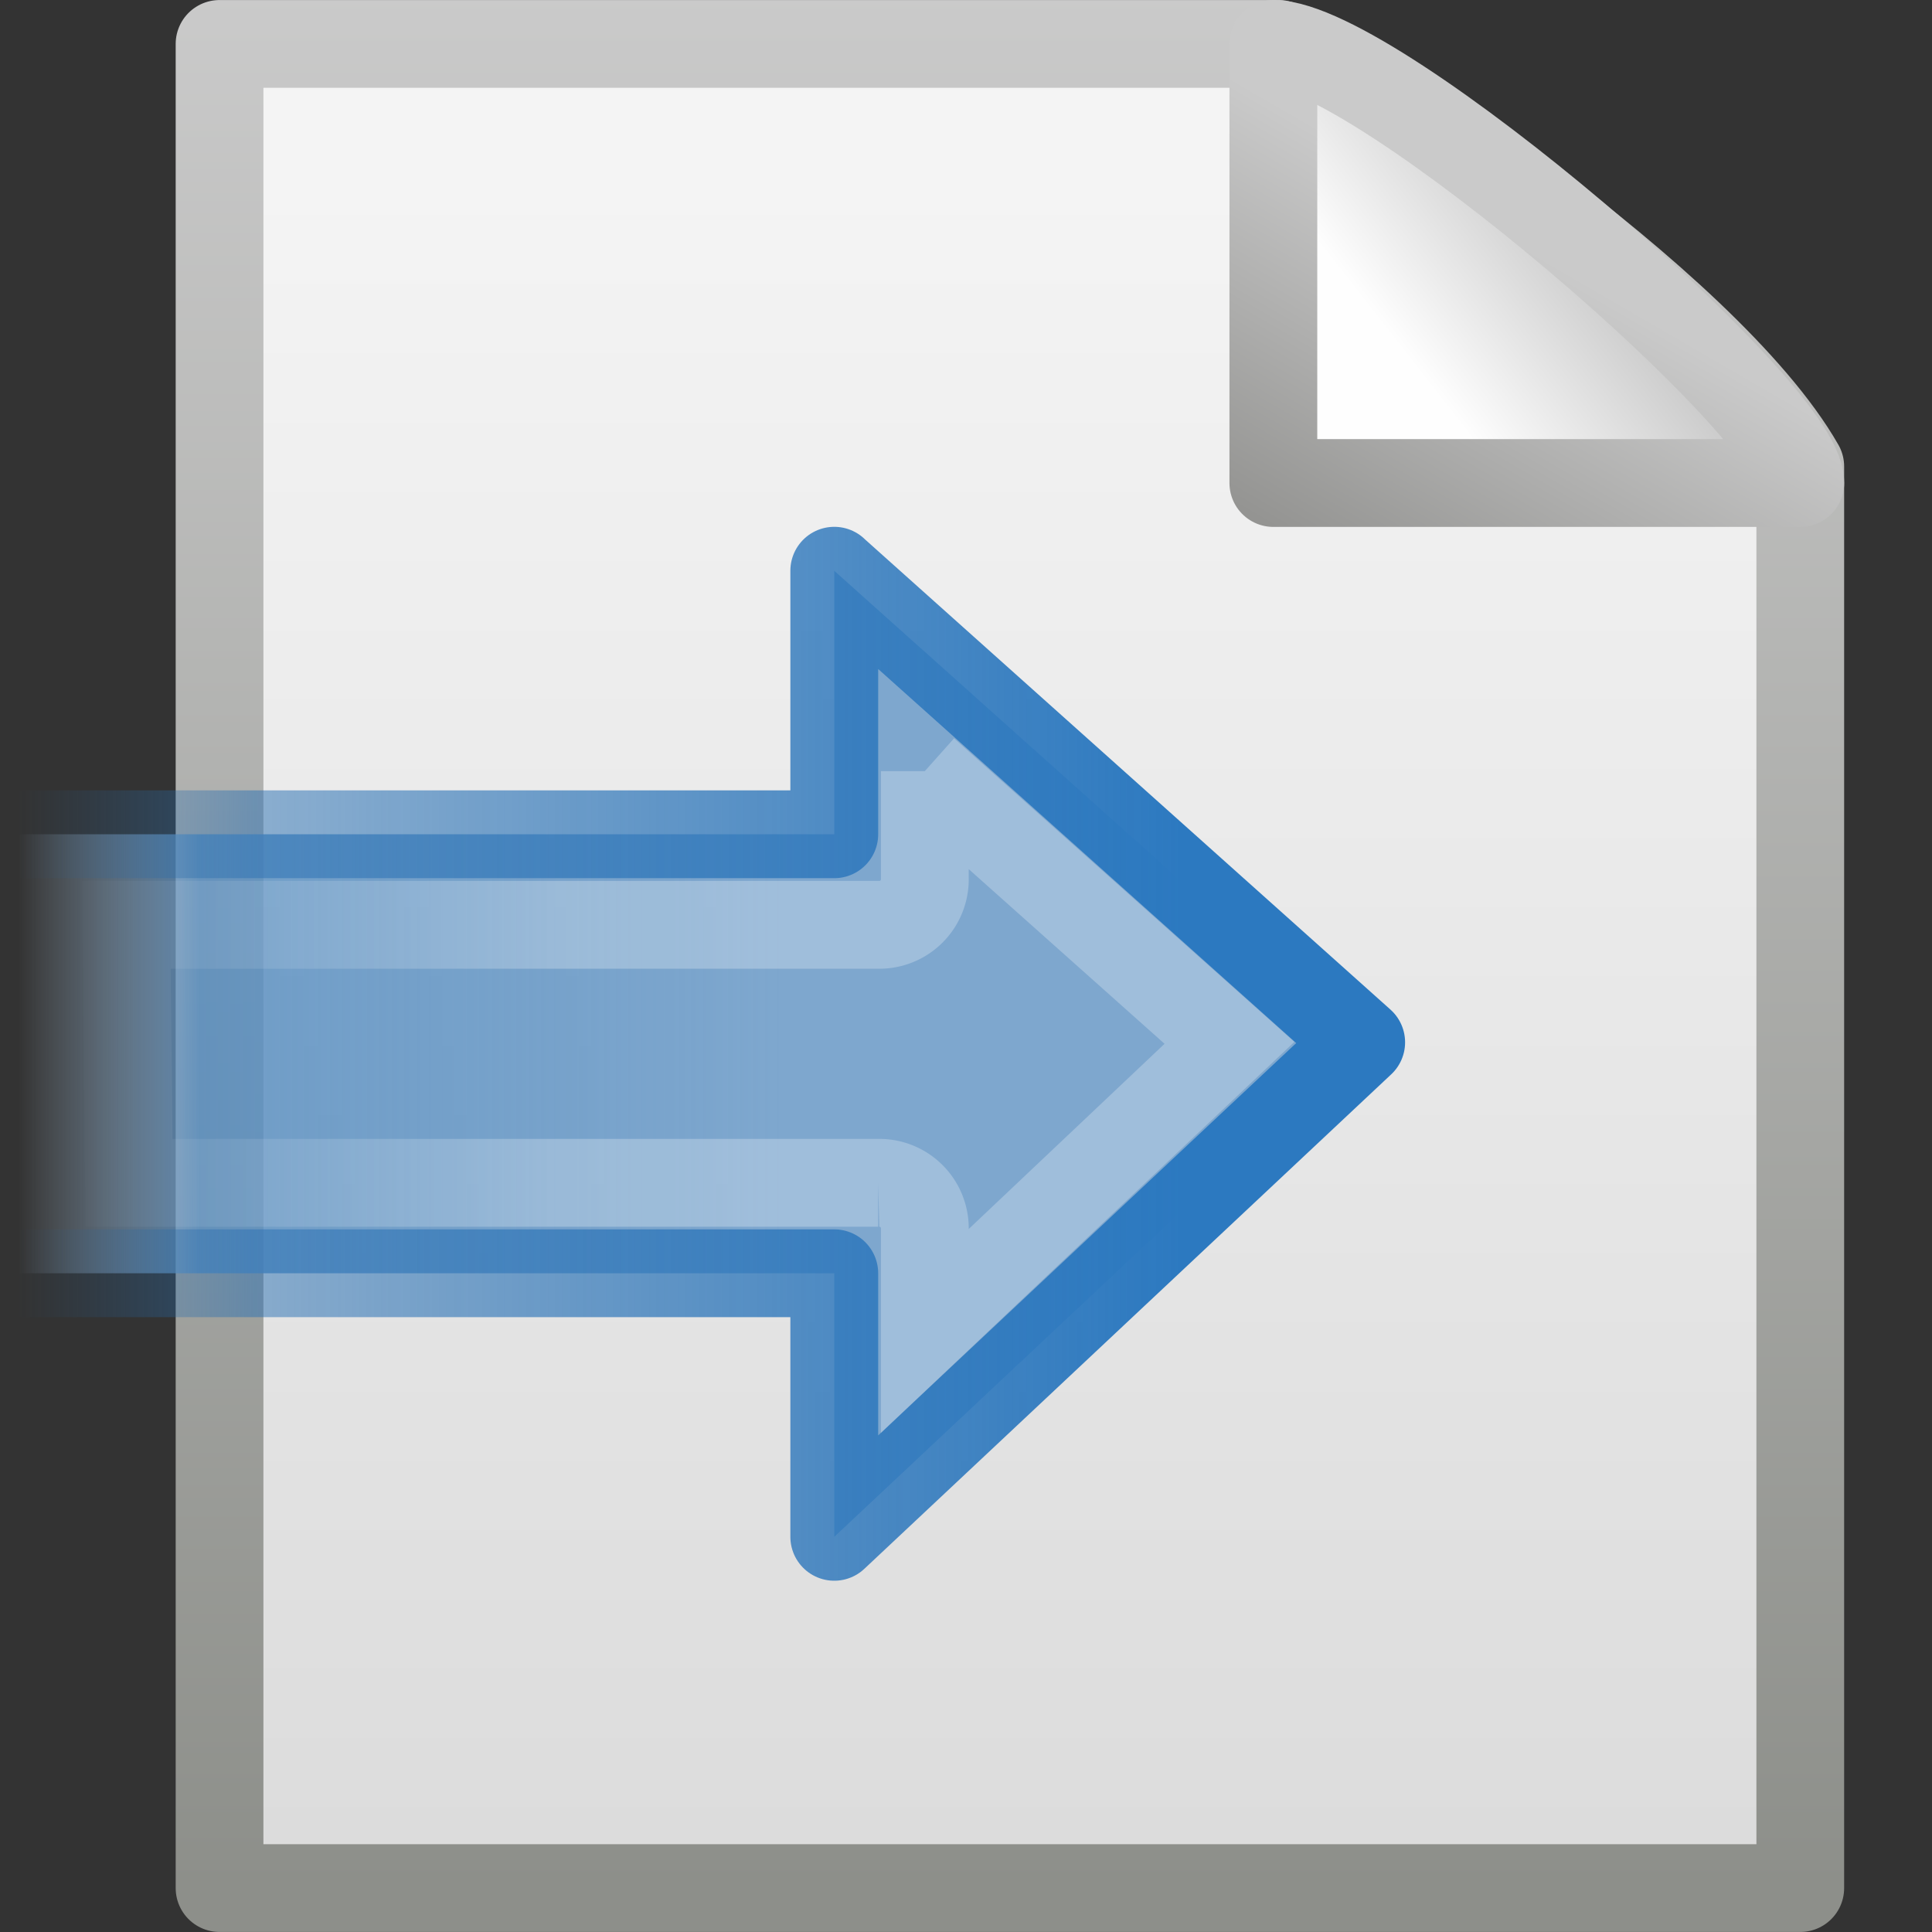
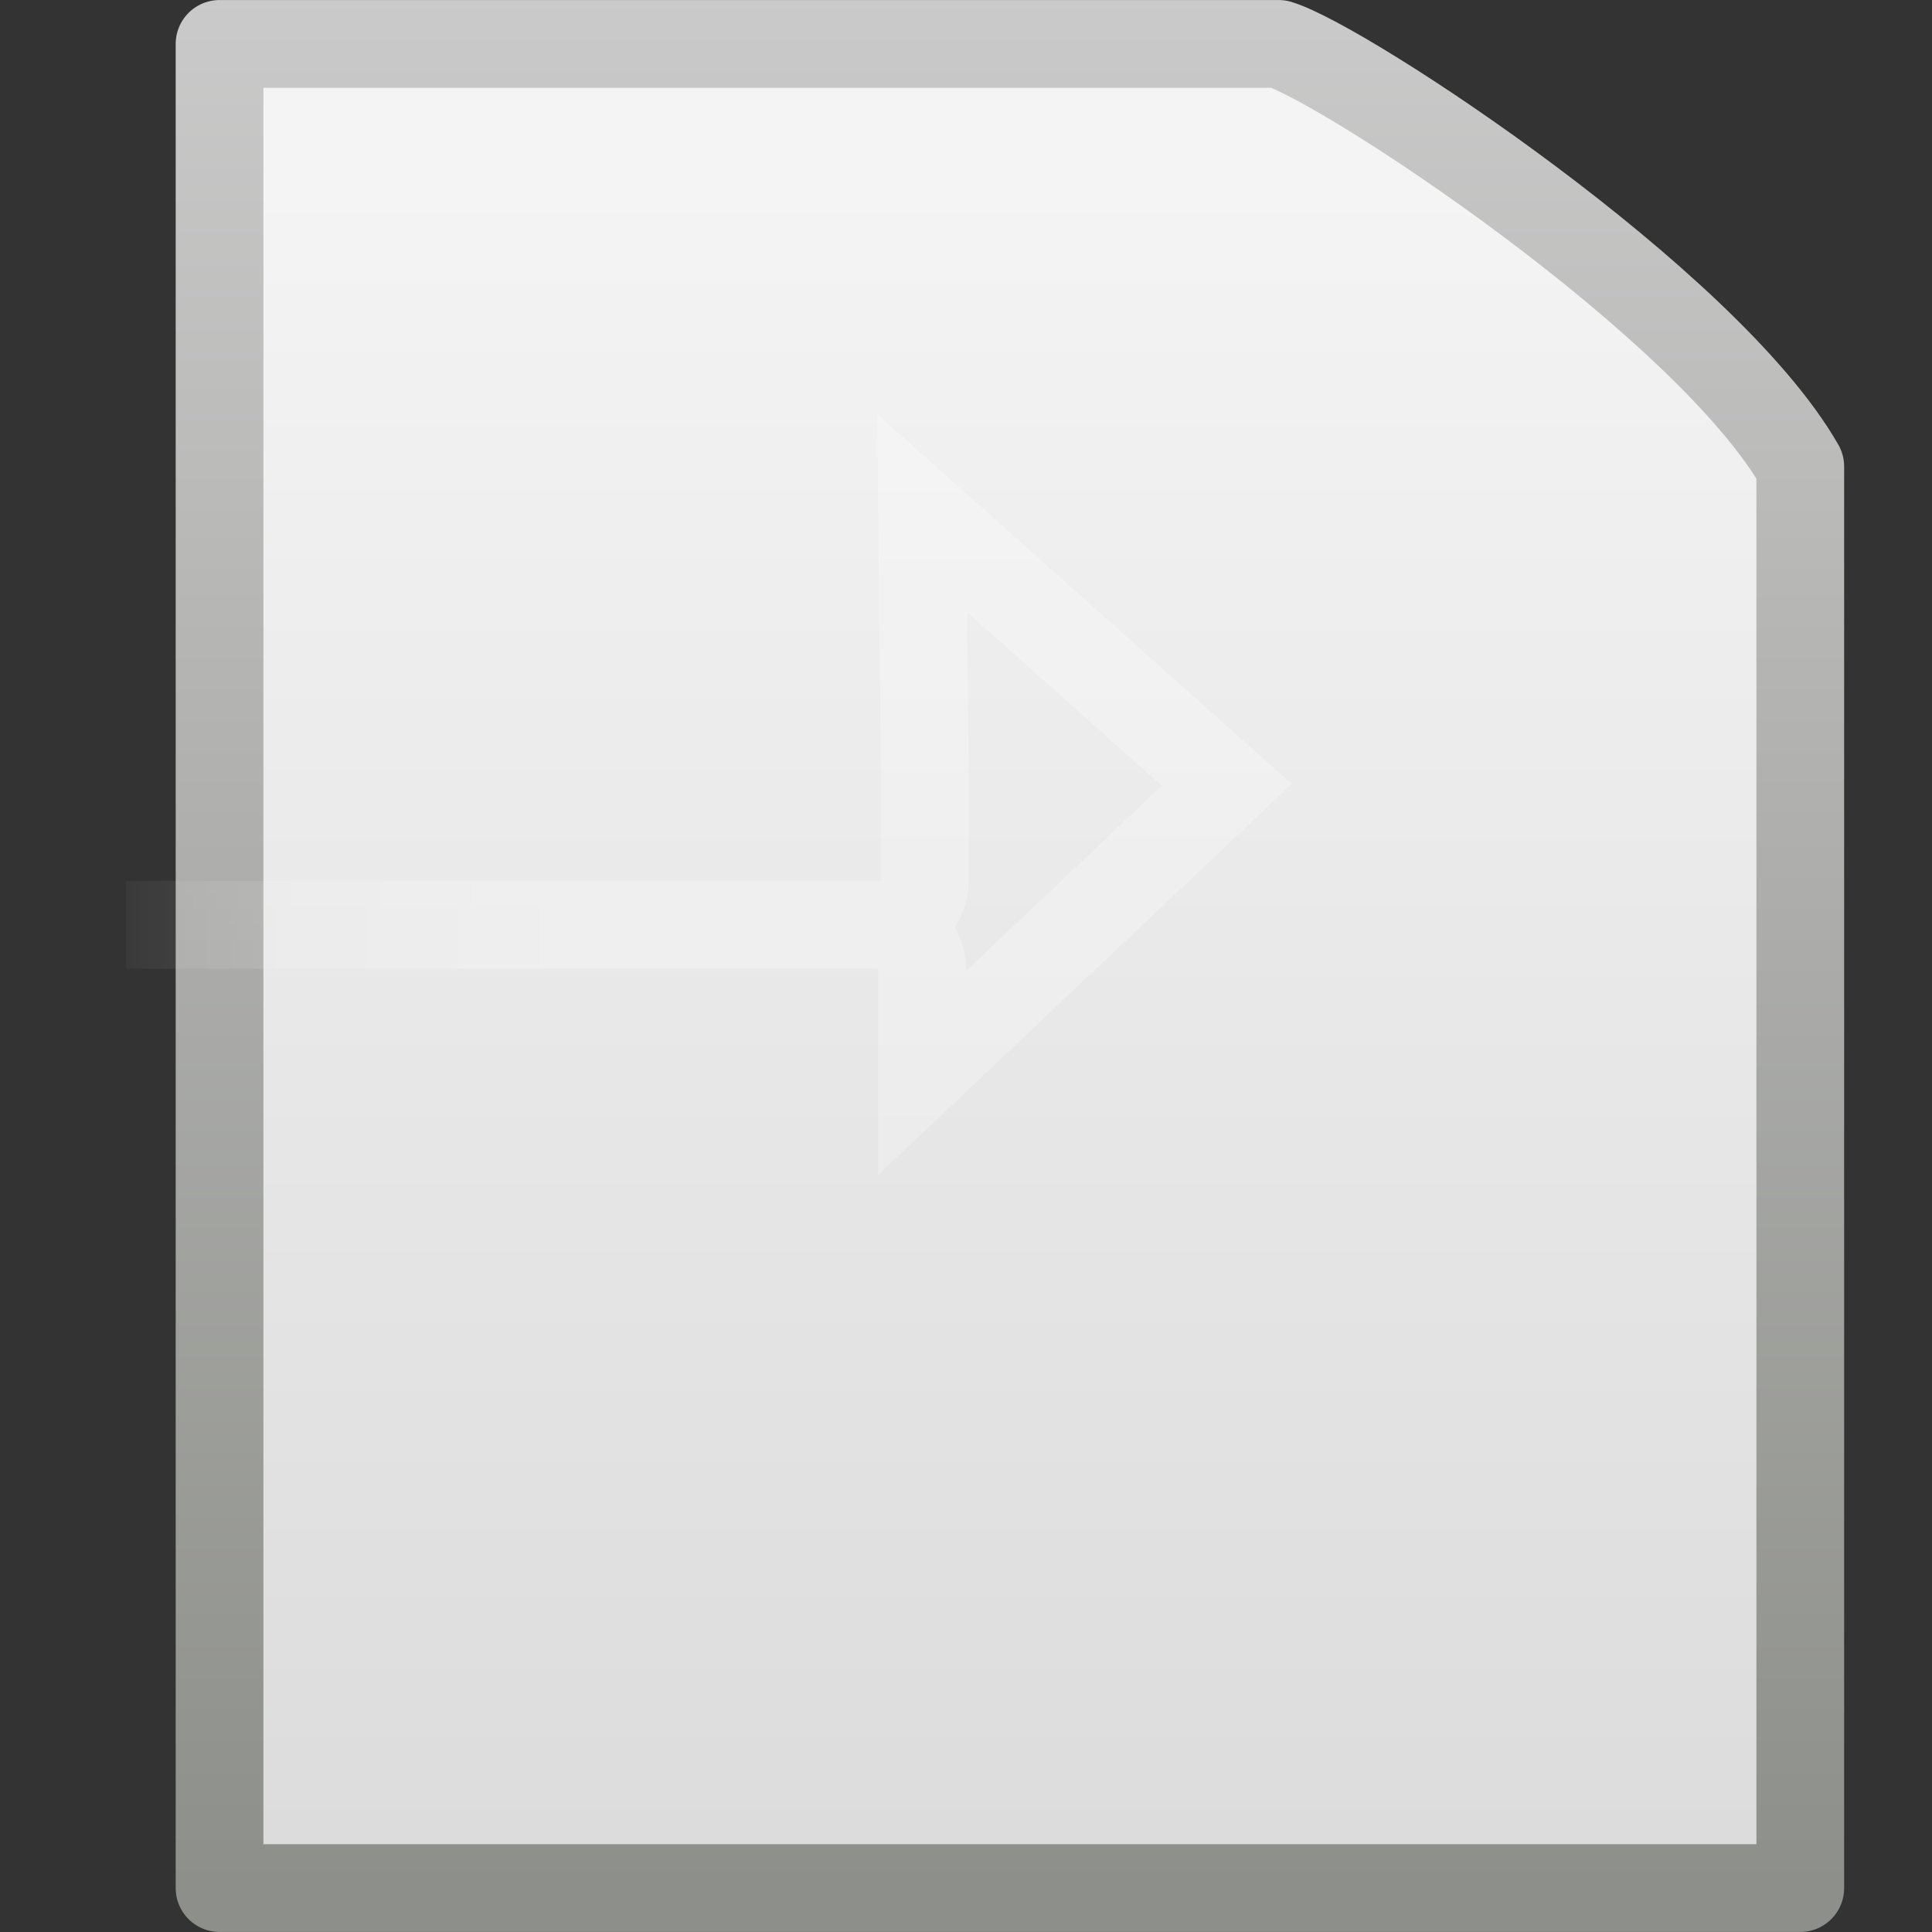
<svg xmlns="http://www.w3.org/2000/svg" id="svg2" width="22" height="22" version="1.0">
  <rect width="100%" height="100%" fill="#333333" stroke="none" />
  <defs id="defs4">
    <linearGradient id="linearGradient4173" x1="20.484" x2="20.484" y1="12.82" y2="-.438" gradientTransform="matrix(0 -.431 .424 0 8.886 25.258)" gradientUnits="userSpaceOnUse">
      <stop id="stop2189" style="stop-color:#fff;stop-opacity:.643" offset="0" />
      <stop id="stop2191" style="stop-color:#fff;stop-opacity:0" offset="1" />
    </linearGradient>
    <linearGradient id="linearGradient4177" x1="23.997" x2="-.073" y1="15.5" y2="15.5" gradientTransform="matrix(.362 0 0 .368 .24 6.354)" gradientUnits="userSpaceOnUse">
      <stop id="stop3700" style="stop-color:#7ea7ce" offset="0" />
      <stop id="stop3702" style="stop-color:#568dc0;stop-opacity:.816" offset=".763" />
      <stop id="stop3704" style="stop-color:#c9e1f8;stop-opacity:0" offset="1" />
    </linearGradient>
    <linearGradient id="linearGradient4179" x1="36.5" x2="-.098" y1="36" y2="36" gradientTransform="matrix(.362 0 0 .368 .24 6.354)" gradientUnits="userSpaceOnUse">
      <stop id="stop3916" style="stop-color:#2c79c0" offset="0" />
      <stop id="stop3918" style="stop-color:#2970b3;stop-opacity:.498" offset=".797" />
      <stop id="stop3920" style="stop-color:#236098;stop-opacity:0" offset="1" />
    </linearGradient>
    <linearGradient id="linearGradient4543" x1="32.892" x2="36.358" y1="8.059" y2="5.457" gradientTransform="matrix(.542 0 0 .52 -1.94 .698)" gradientUnits="userSpaceOnUse">
      <stop id="stop8591" style="stop-color:#fefefe" offset="0" />
      <stop id="stop8593" style="stop-color:#cbcbcb" offset="1" />
    </linearGradient>
    <linearGradient id="linearGradient4565" x1="17.289" x2="15.18" y1="2.185" y2="5.822" gradientTransform="translate(-1 1)" gradientUnits="userSpaceOnUse">
      <stop id="stop4561" style="stop-color:#cacaca" offset="0" />
      <stop id="stop4563" style="stop-color:#949492" offset="1" />
    </linearGradient>
    <linearGradient id="linearGradient4545" x1="25.132" x2="25.132" y1="6.729" y2="47.013" gradientTransform="matrix(.543 0 0 .489 -1.029 -.234)" gradientUnits="userSpaceOnUse">
      <stop id="stop3602" style="stop-color:#f4f4f4" offset="0" />
      <stop id="stop3604" style="stop-color:#dbdbdb" offset="1" />
    </linearGradient>
    <linearGradient id="linearGradient4547" x1="-51.786" x2="-51.786" y1="50.786" y2="2.906" gradientTransform="matrix(.438 0 0 .458 31.224 -.779)" gradientUnits="userSpaceOnUse">
      <stop id="stop3933" style="stop-color:#8d8f8a" offset="0" />
      <stop id="stop3935" style="stop-color:#cbcbcb" offset="1" />
    </linearGradient>
  </defs>
  <g id="layer1" transform="translate(0,-1)">
    <path id="rect2594" d="m2.5 1.5h12.062c0.764 0.237 4.867 2.94 5.938 4.812v16.188h-18v-21z" style="fill:url(#linearGradient4545);stroke-linejoin:round;stroke-width:.999;stroke:url(#linearGradient4547)" />
-     <path id="path12038" d="m14.5 1.5v5h6c0-0.837-4.821-4.986-6-5z" style="fill-rule:evenodd;fill:url(#linearGradient4543);stroke-linejoin:round;stroke:url(#linearGradient4565)" />
-     <path id="path1432" d="m9.5 7.5 6 5.369-6 5.631v-3.001h-10v-4.999h10v-3.001z" style="display:block;fill:url(#linearGradient4177);stroke-linecap:round;stroke-linejoin:round;stroke:url(#linearGradient4179)" />
-     <path id="path3777" transform="translate(-8 1)" d="m18.531 8.781v1.219a0.518 0.518 0 0 1-0.531 0.531h-8.562l0.031 2.938h8.531a0.518 0.518 0 0 1 0.531 0.531v1.156l3.469-3.281-3.469-3.094z" style="display:block;fill:none;opacity:.4;stroke:url(#linearGradient4173)" />
+     <path id="path3777" transform="translate(-8 1)" d="m18.531 8.781v1.219a0.518 0.518 0 0 1-0.531 0.531h-8.562h8.531a0.518 0.518 0 0 1 0.531 0.531v1.156l3.469-3.281-3.469-3.094z" style="display:block;fill:none;opacity:.4;stroke:url(#linearGradient4173)" />
  </g>
</svg>